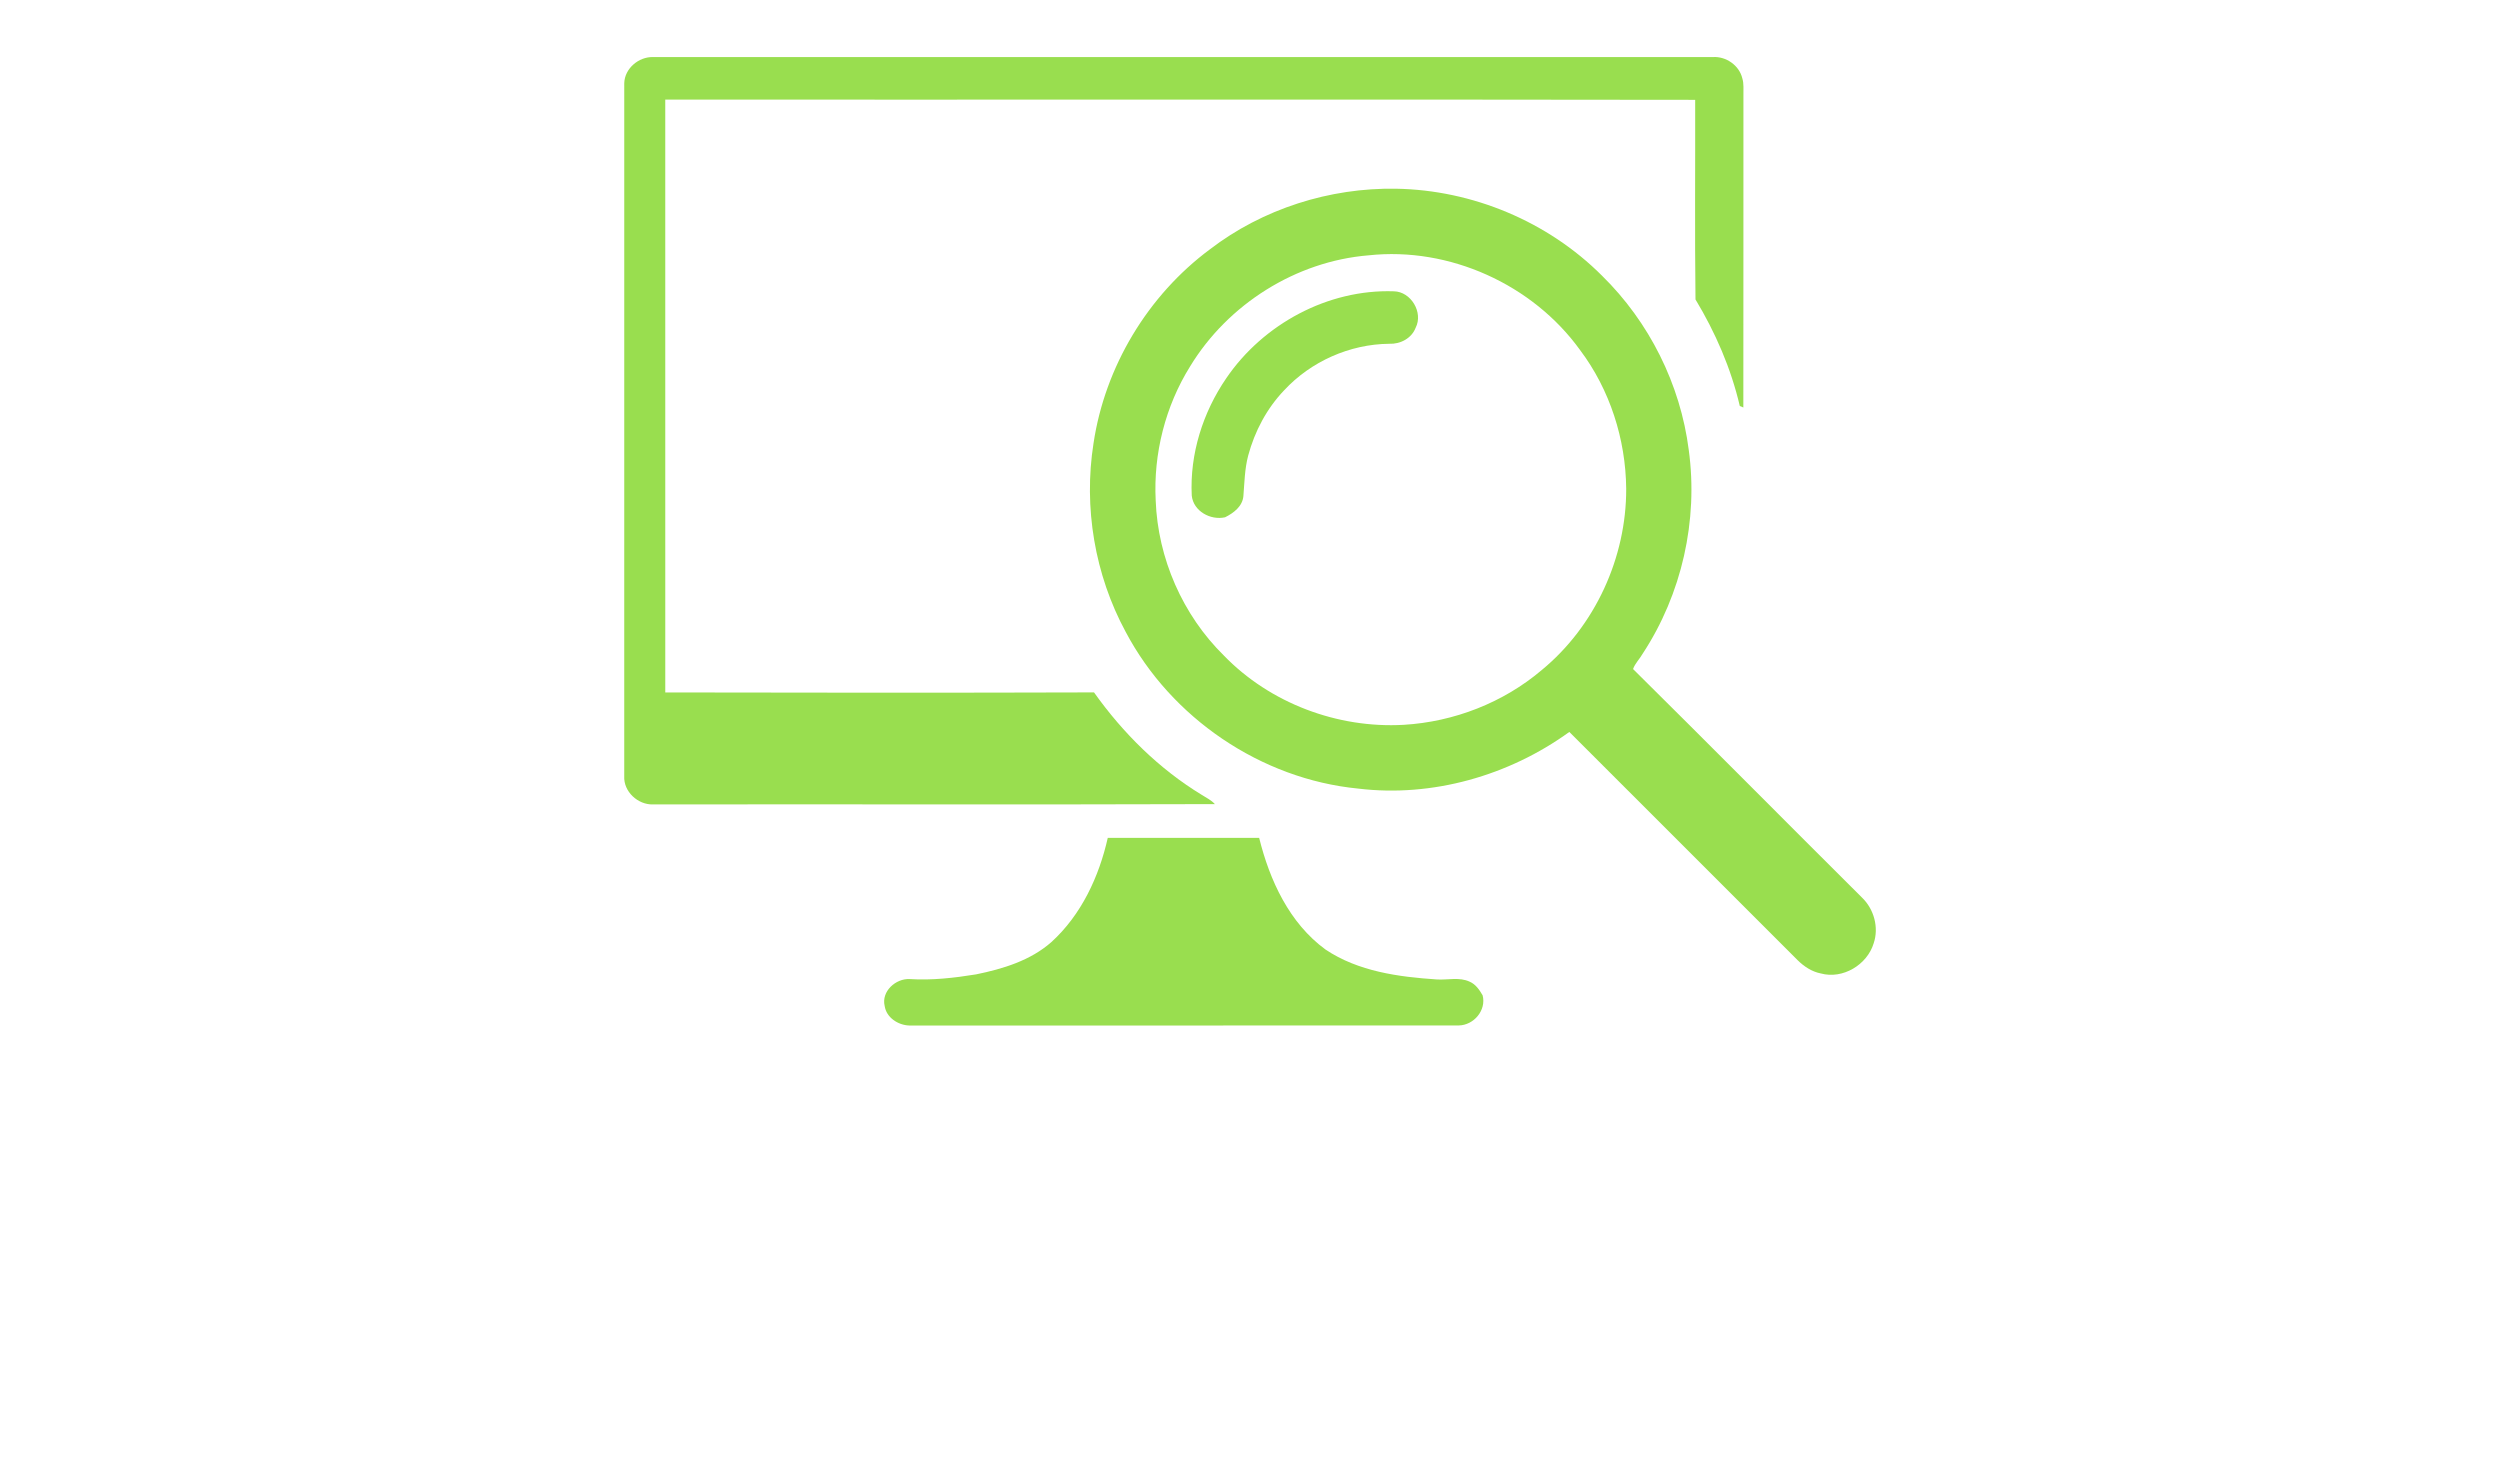
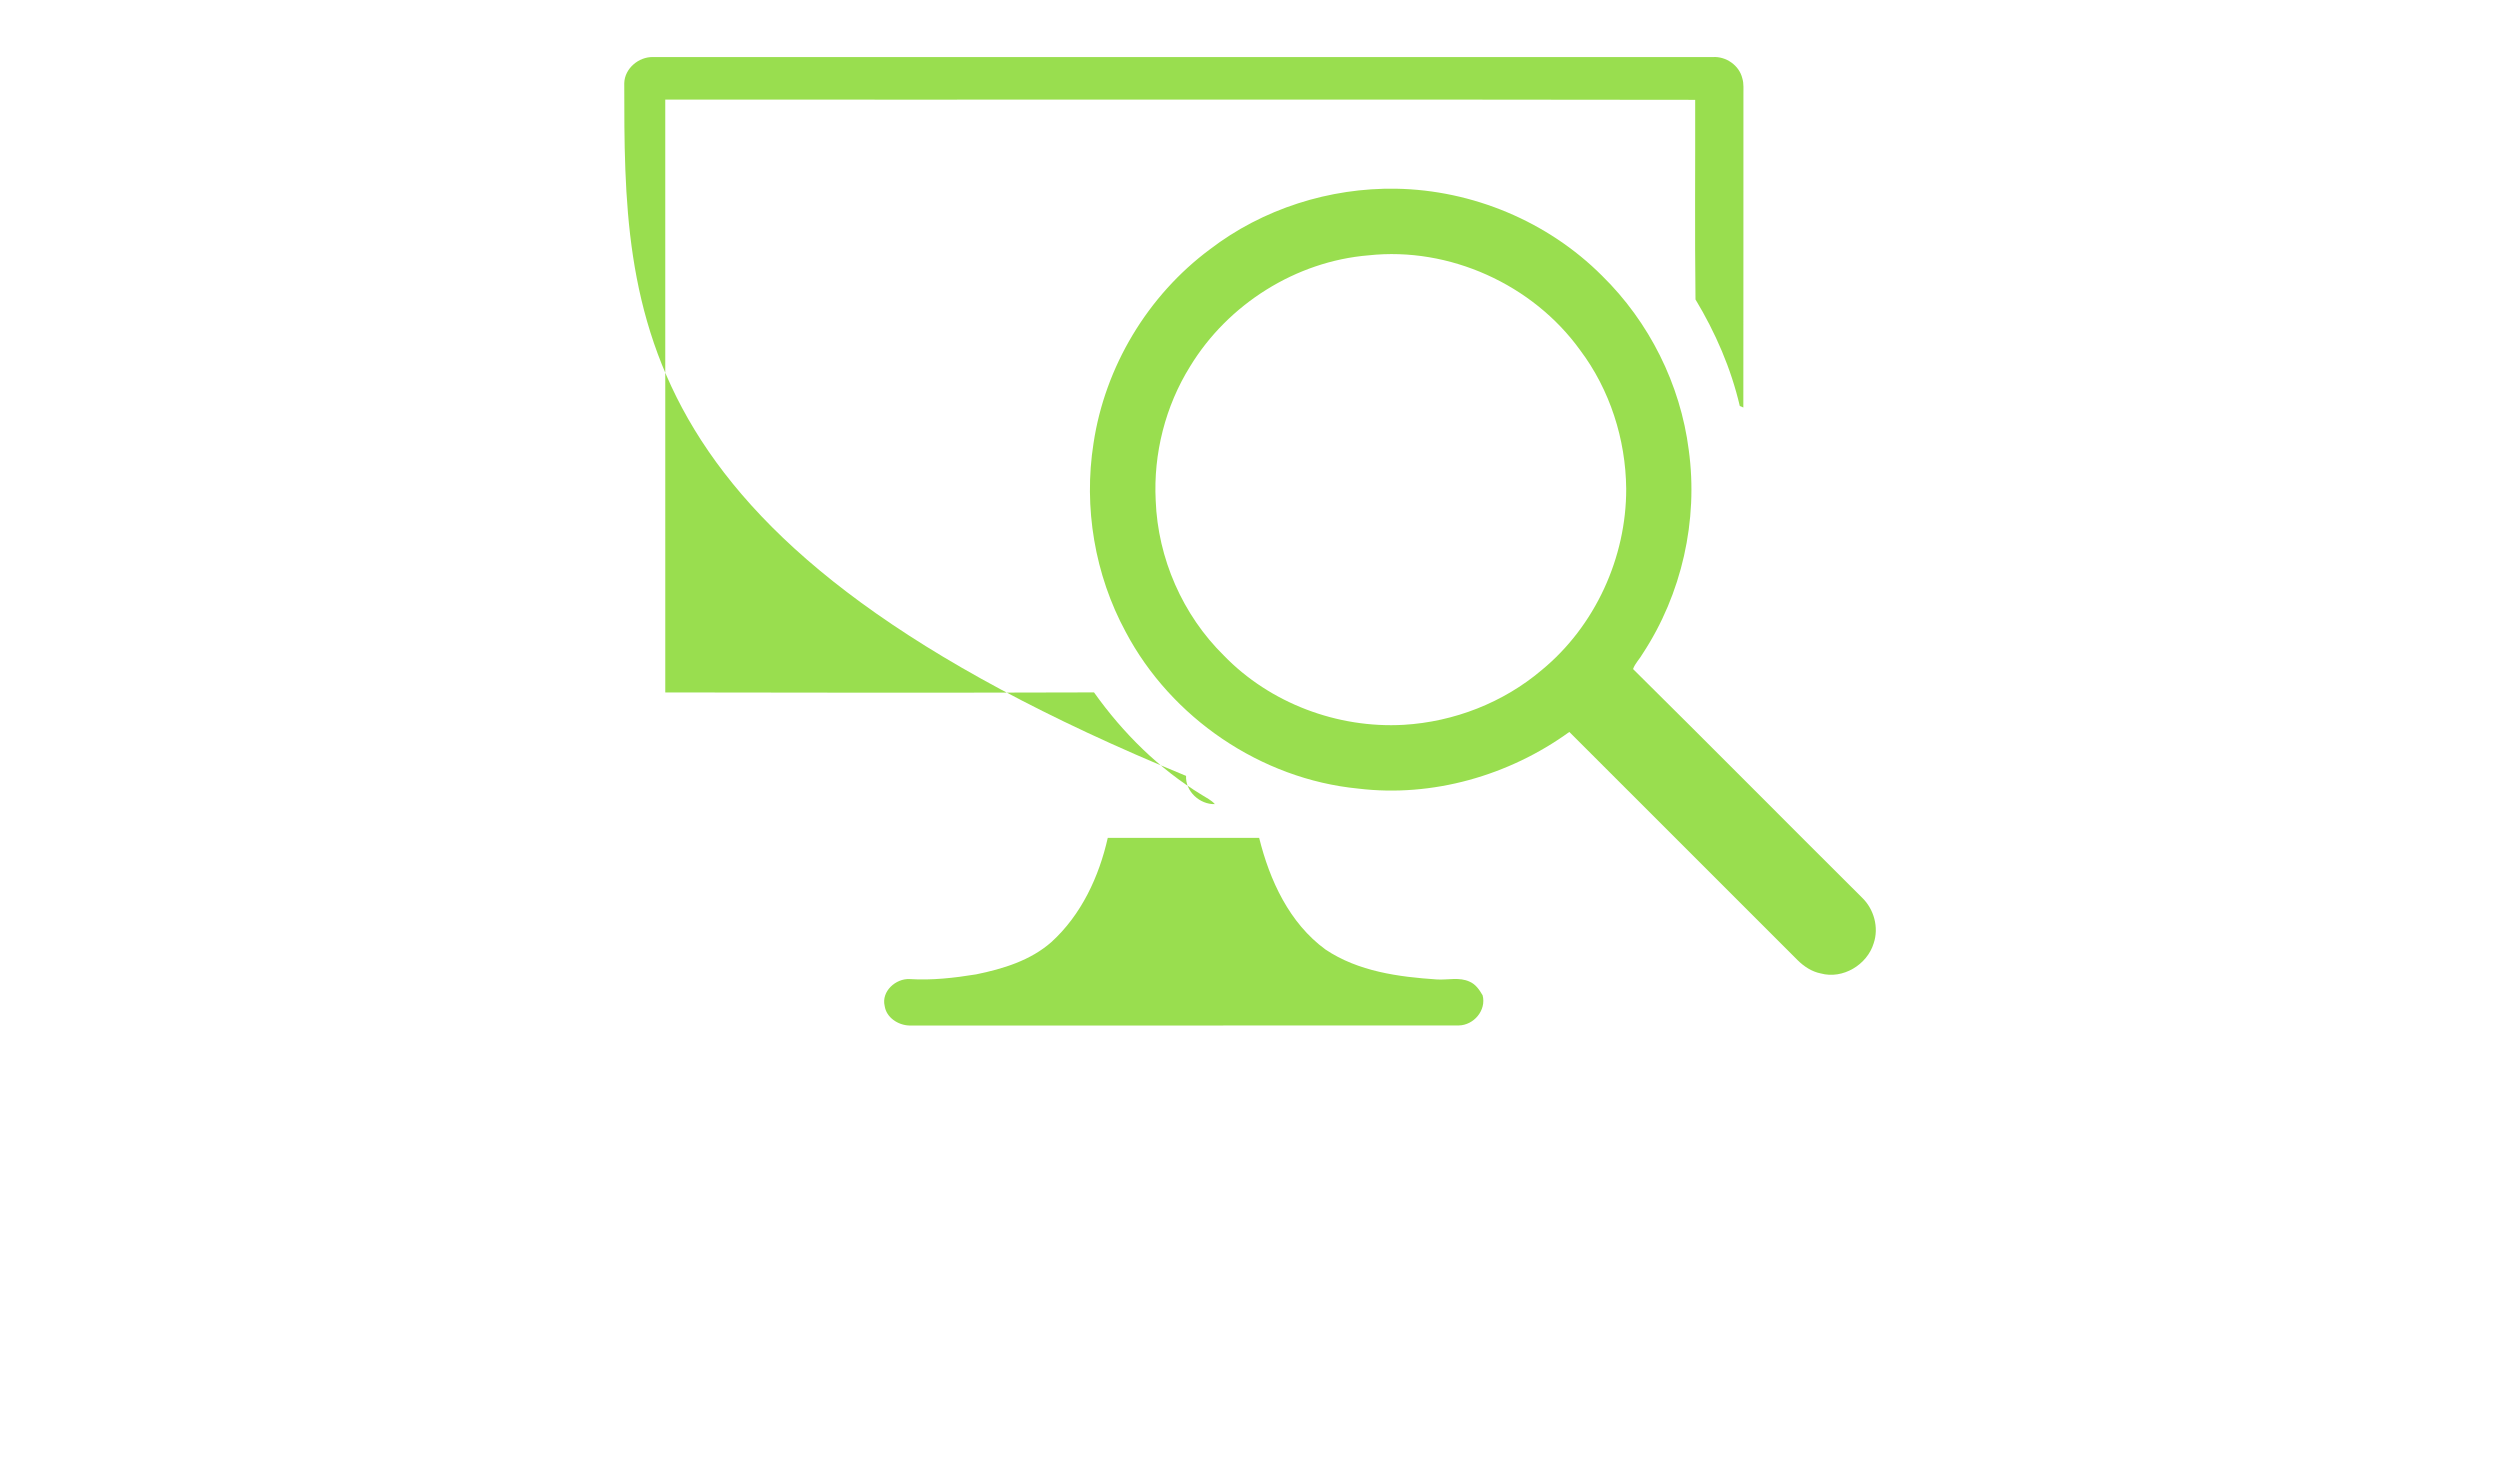
<svg xmlns="http://www.w3.org/2000/svg" version="1.1" id="Layer_1" x="0px" y="0px" width="168.292px" height="99.348px" viewBox="0 0 168.292 99.348" enable-background="new 0 0 168.292 99.348" xml:space="preserve">
  <g id="_x23_000000ff">
-     <path fill="#99DE4F" d="M42.023,5.599c0.025-0.986,0.97-1.782,1.935-1.758c23.782-0.003,47.565-0.003,71.348,0   c0.884-0.056,1.77,0.557,1.979,1.425c0.118,0.373,0.067,0.77,0.077,1.154c-0.008,7.004,0.007,14.008-0.006,21.012   c-0.062-0.026-0.181-0.078-0.239-0.103c-0.592-2.535-1.64-4.946-2.982-7.17c-0.053-4.477-0.01-8.957-0.021-13.438   c-23.11-0.037-46.222-0.003-69.331-0.016c0.003,13.303-0.001,26.605,0.001,39.908c9.621,0.021,19.241,0.026,28.862-0.003   c1.947,2.74,4.386,5.158,7.27,6.908c0.297,0.189,0.626,0.344,0.865,0.612c-12.605,0.042-25.214,0.002-37.82,0.021   c-1.017,0.035-1.996-0.865-1.939-1.9C42.027,36.7,42.022,21.15,42.023,5.599z" />
+     <path fill="#99DE4F" d="M42.023,5.599c0.025-0.986,0.97-1.782,1.935-1.758c23.782-0.003,47.565-0.003,71.348,0   c0.884-0.056,1.77,0.557,1.979,1.425c0.118,0.373,0.067,0.77,0.077,1.154c-0.008,7.004,0.007,14.008-0.006,21.012   c-0.062-0.026-0.181-0.078-0.239-0.103c-0.592-2.535-1.64-4.946-2.982-7.17c-0.053-4.477-0.01-8.957-0.021-13.438   c-23.11-0.037-46.222-0.003-69.331-0.016c0.003,13.303-0.001,26.605,0.001,39.908c9.621,0.021,19.241,0.026,28.862-0.003   c1.947,2.74,4.386,5.158,7.27,6.908c0.297,0.189,0.626,0.344,0.865,0.612c-1.017,0.035-1.996-0.865-1.939-1.9C42.027,36.7,42.022,21.15,42.023,5.599z" />
    <path fill="#99DE4F" d="M81.447,16.784c3.555-2.728,8.063-4.155,12.532-4.08c5.14,0.086,10.215,2.206,13.853,5.845   c3.185,3.119,5.287,7.317,5.85,11.744c0.648,4.74-0.471,9.703-3.098,13.704c-0.201,0.359-0.512,0.649-0.652,1.041   c5.158,5.104,10.267,10.267,15.414,15.387c0.804,0.771,1.146,2.013,0.783,3.076c-0.438,1.446-2.078,2.435-3.56,2.028   c-0.604-0.118-1.133-0.47-1.563-0.896c-5.123-5.121-10.243-10.241-15.364-15.361c-4.062,2.941-9.222,4.42-14.22,3.813   c-6.537-0.64-12.584-4.753-15.647-10.551c-2.081-3.845-2.842-8.375-2.164-12.688C74.382,24.69,77.261,19.891,81.447,16.784    M92.13,17.188c-4.892,0.4-9.465,3.287-12.012,7.471c-1.672,2.68-2.481,5.883-2.32,9.036c0.144,3.89,1.812,7.702,4.589,10.434   c3.106,3.209,7.653,4.915,12.1,4.664c3.386-0.199,6.708-1.49,9.298-3.687c3.59-2.956,5.703-7.571,5.686-12.214   c-0.033-3.327-1.096-6.658-3.102-9.324C103.179,19.142,97.559,16.6,92.13,17.188z" />
-     <path fill="#99DE4F" d="M82.549,25.461c2.482-3.647,6.845-6.004,11.277-5.851c1.158,0.016,1.998,1.426,1.471,2.453   c-0.273,0.714-1.033,1.111-1.777,1.079c-2.658,0.024-5.273,1.188-7.078,3.134c-1.168,1.223-1.98,2.762-2.417,4.389   c-0.237,0.892-0.25,1.819-0.324,2.734c-0.063,0.693-0.659,1.137-1.233,1.423c-0.981,0.219-2.137-0.412-2.243-1.463   C80.086,30.565,80.972,27.76,82.549,25.461z" />
    <path fill="#99DE4F" d="M70.779,63.415c2.007-1.826,3.205-4.396,3.792-7.011c3.397,0.002,6.793,0.004,10.192,0   c0.706,2.854,2.031,5.738,4.467,7.516c2.2,1.476,4.919,1.843,7.503,2.014c0.733,0.045,1.515-0.176,2.207,0.153   c0.403,0.175,0.655,0.554,0.867,0.918c0.258,1.01-0.599,2.008-1.606,2.025c-12.332,0.009-24.664,0-36.996,0.004   c-0.746-0.025-1.538-0.532-1.652-1.315c-0.236-0.981,0.744-1.861,1.685-1.811c1.496,0.094,2.992-0.077,4.467-0.316   C67.513,65.223,69.369,64.661,70.779,63.415z" />
  </g>
</svg>